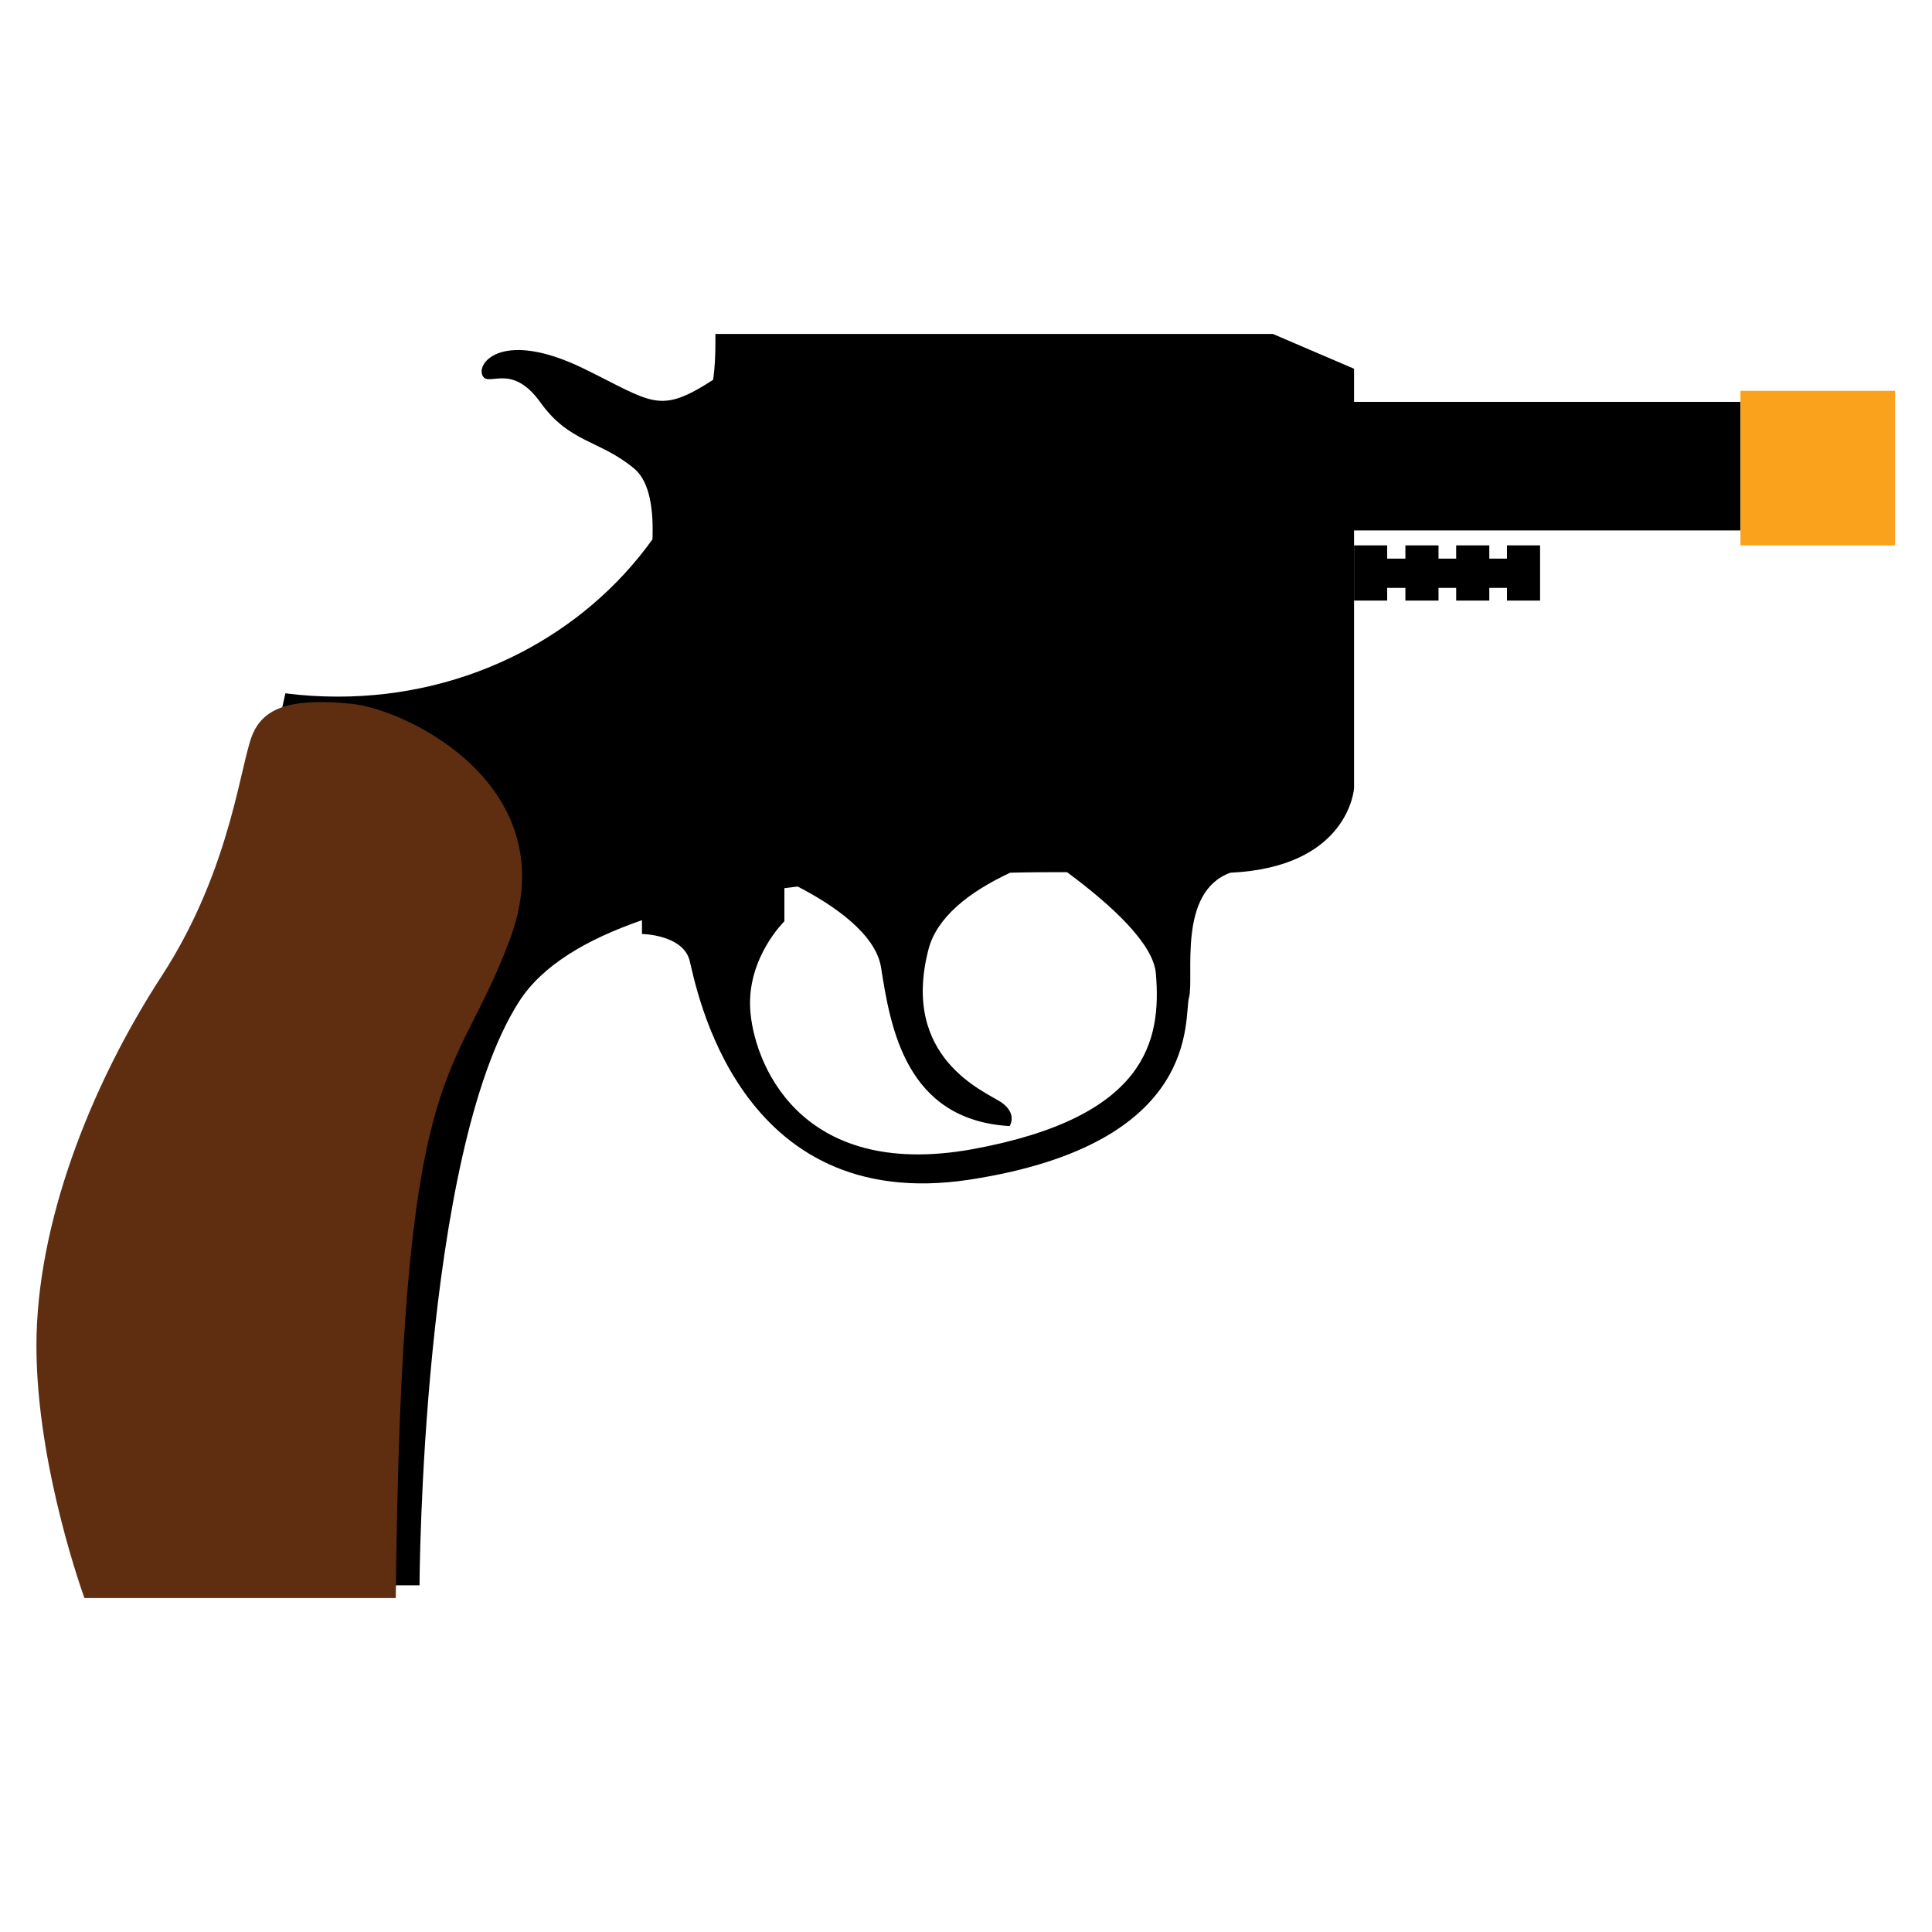
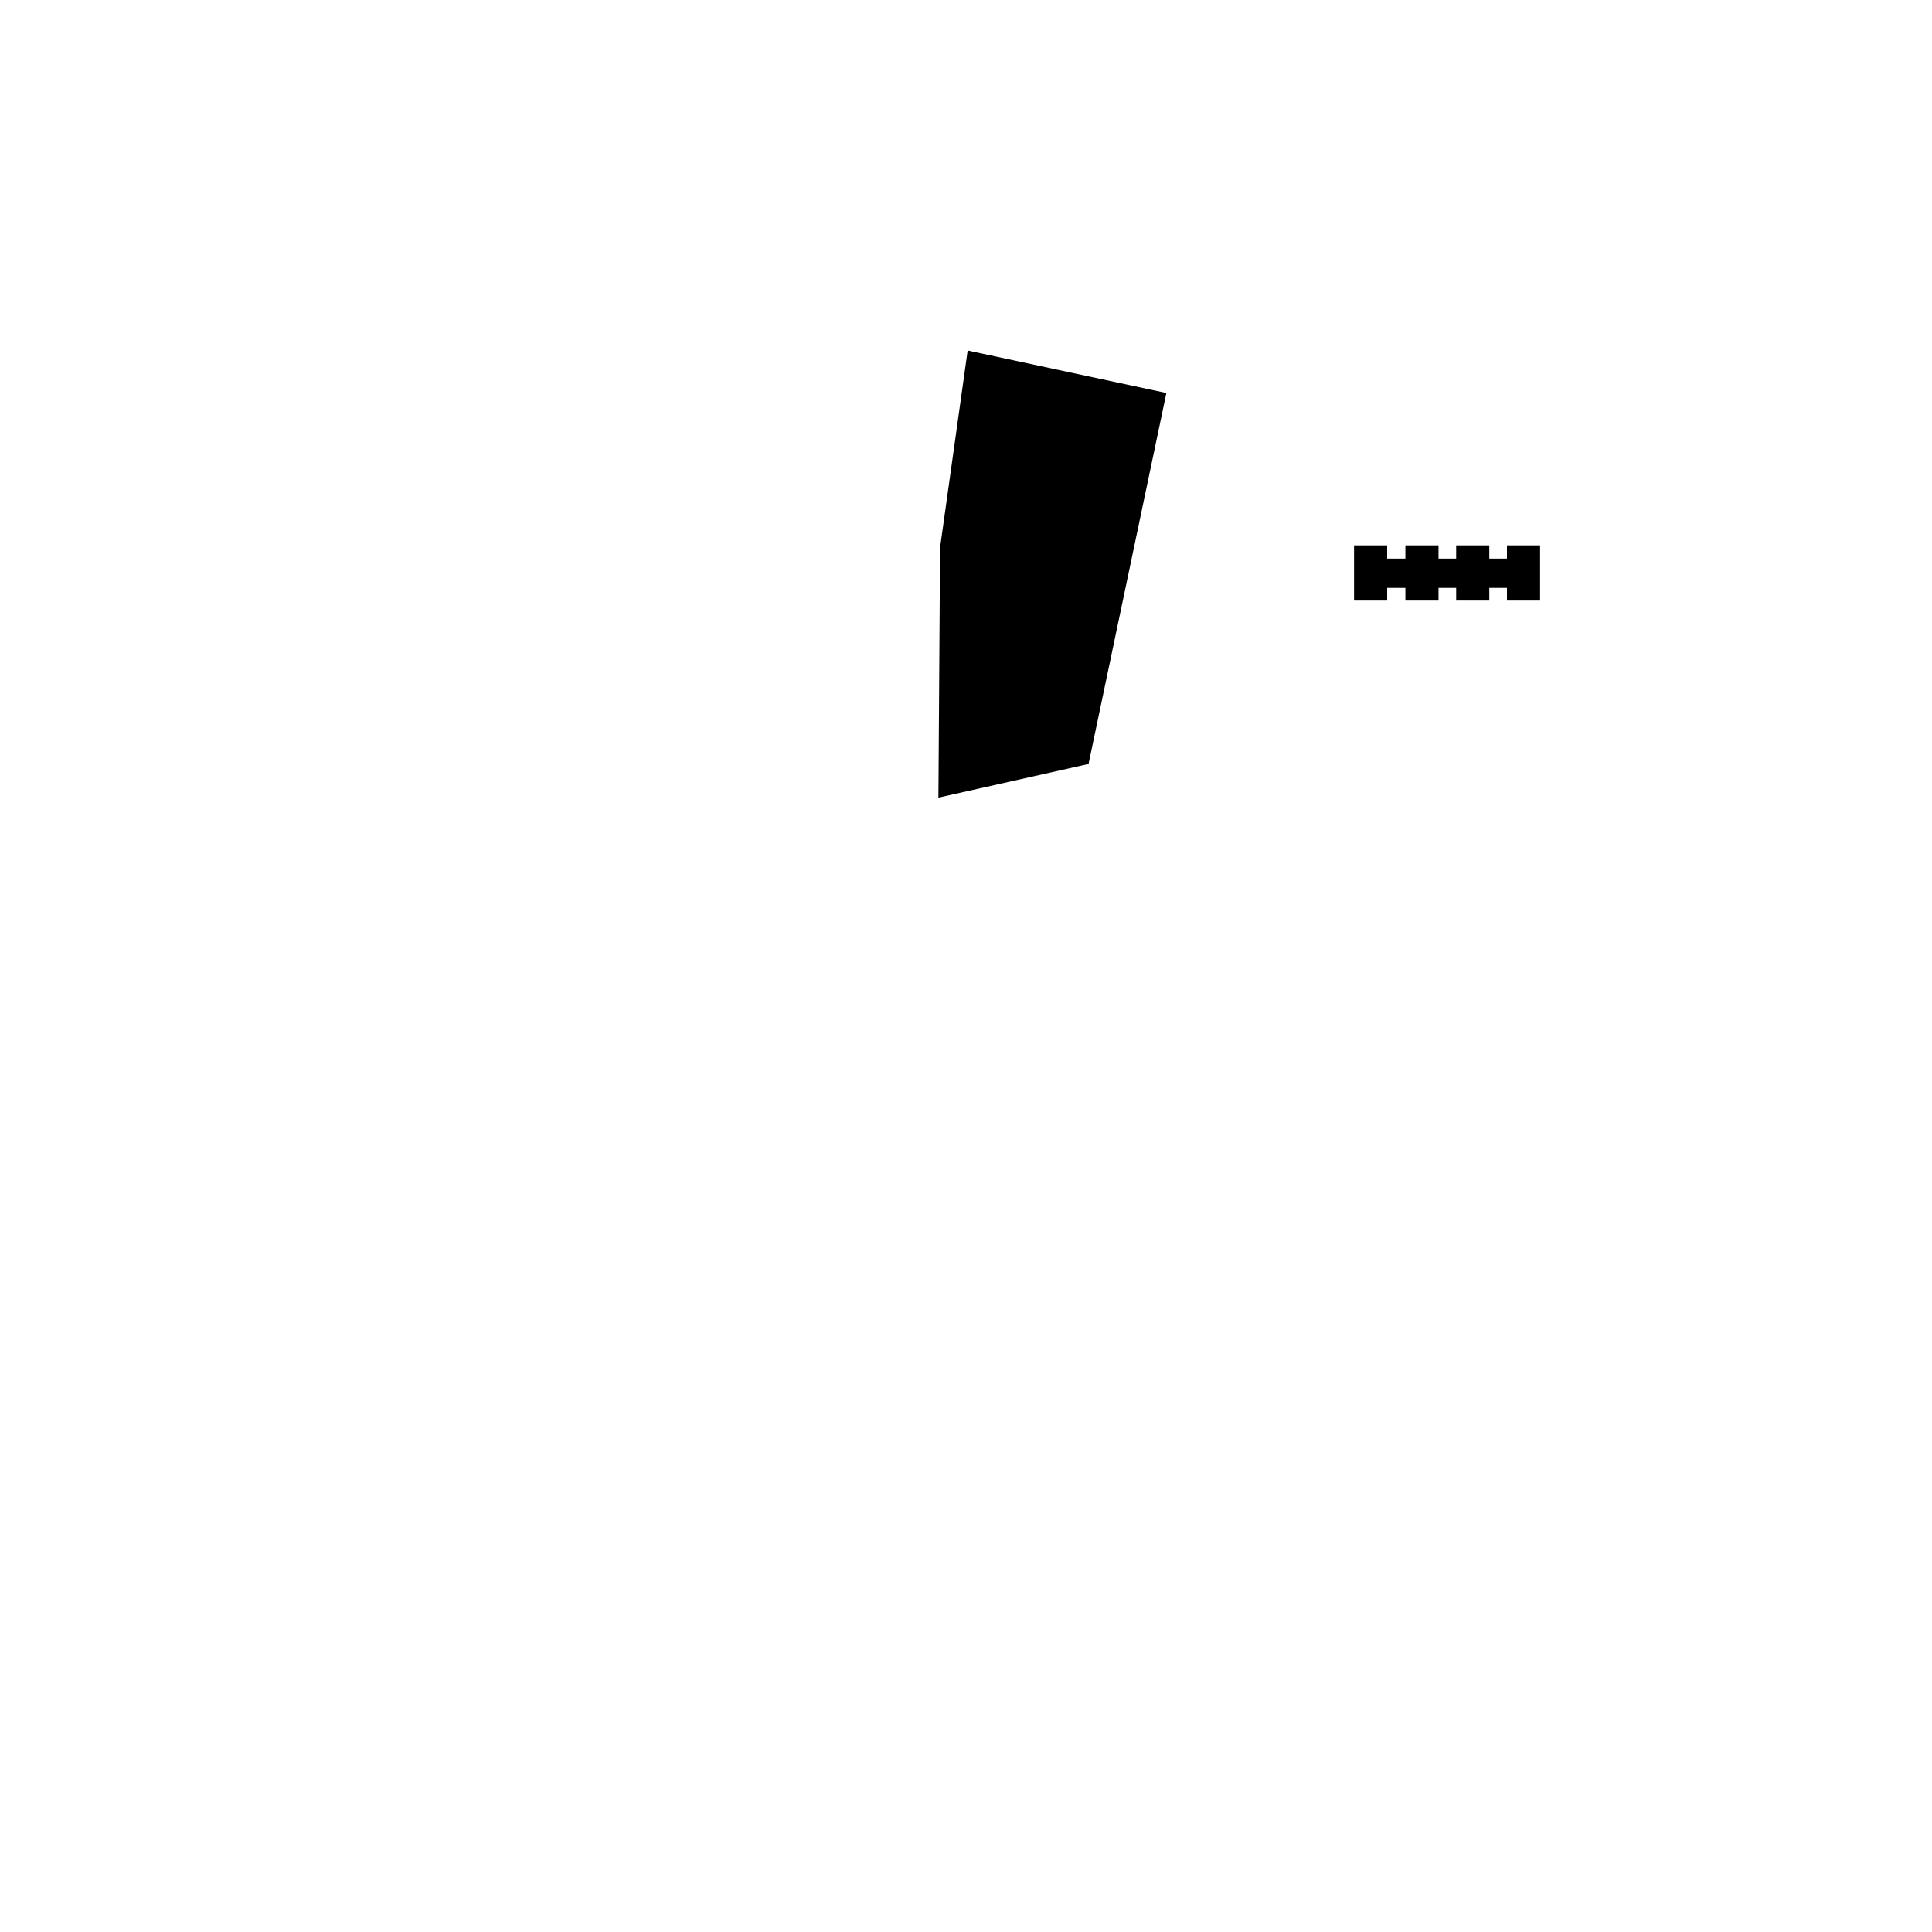
<svg xmlns="http://www.w3.org/2000/svg" version="1.1" id="Layer_1" x="0px" y="0px" viewBox="0 0 350 350" style="enable-background:new 0 0 350 350;" xml:space="preserve">
  <style type="text/css">
	.st0{fill:#FAA21B;}
	.st1{fill:#5F2D10;}
</style>
  <g>
    <g>
-       <path d="M315.3,96.2V72.8h-70l0-2v-4l-14.7-6.3h-101c0,0.6,0,1.1,0,1.7c0,2.2-0.1,4.4-0.4,6.6c-9.9,6.4-10.9,4.1-23.6-2.1    c-14.5-7-19.3-1-18.2,1.3c1,2.3,5.2-2.5,10.5,4.9c5.3,7.4,10.8,6.8,17,12c2.9,2.4,3.5,7.7,3.3,12.8c-12.3,17.2-33.2,28.5-57,28.5    c-3.2,0-6.4-0.2-9.5-0.6l-1.4,6.3L59,287.2h17c0,0,0.3-78,18-105.7c4.2-6.6,12.2-11.3,22.3-14.8v2.5c0,0,7.3,0.1,8.6,4.7    c1.2,4.6,8.5,46.3,50.8,39.8c42.2-6.5,38.7-29.3,39.7-33c1-3.7-2.2-19.1,7.5-22.6c0,0,0,0,0,0c21.5-1,22.4-15.3,22.4-15.3v-34    l0-12.7H315.3z M185.4,114.4v14.7l-2.6,0.7v-15.5H185.4z M197.7,70.8l0,8.6v1.7L186.5,83l0,0.8v1.3l0,0.8l11.2,1.9l0,5.5h-12.3    v-1.3l-2.6,0l0-21.4H197.7z M209.4,176.4c1,12-1.5,26-33.3,31.8c-31.7,5.7-39.7-16.2-40.2-25.5c-0.5-9.3,6.2-15.8,6.2-15.8v-6    c0.8-0.1,1.6-0.2,2.4-0.3c6.6,3.4,14.1,8.6,15.1,14.6c1.7,10.8,4.4,27.7,23.3,28.8c0,0,1.5-2.2-1.5-4.3c-3-2-18.3-8-13.2-27.7    c1.5-5.8,7.3-10.4,14.8-13.9c3.6-0.1,7-0.1,10.3-0.1C201.4,164,209,171,209.4,176.4z" />
      <polygon points="251.3,106.5 254.6,106.5 254.6,108.8 260.6,108.8 260.6,106.5 263.8,106.5 263.8,108.8 269.8,108.8 269.8,106.5     273,106.5 273,108.8 279,108.8 279,98.8 273,98.8 273,101.2 269.8,101.2 269.8,98.8 263.8,98.8 263.8,101.2 260.6,101.2     260.6,98.8 254.6,98.8 254.6,101.2 251.3,101.2 251.3,98.8 245.3,98.8 245.3,108.8 251.3,108.8   " />
-       <rect x="315.3" y="70.8" class="st0" width="28" height="28" />
    </g>
-     <path class="st1" d="M71.7,289.5H15.3c0,0-8.7-23.7-8.7-45.7s9.7-47,22.7-67s14.3-39.7,16.7-44.3c2.3-4.7,7.7-6,17.7-5   s39,14.9,28.7,42.6S72.7,189.8,71.7,289.5z" />
    <polyline points="170.3,99.2 175.3,63.5 211.3,71.2 197.2,138.4 170,144.5  " />
  </g>
</svg>